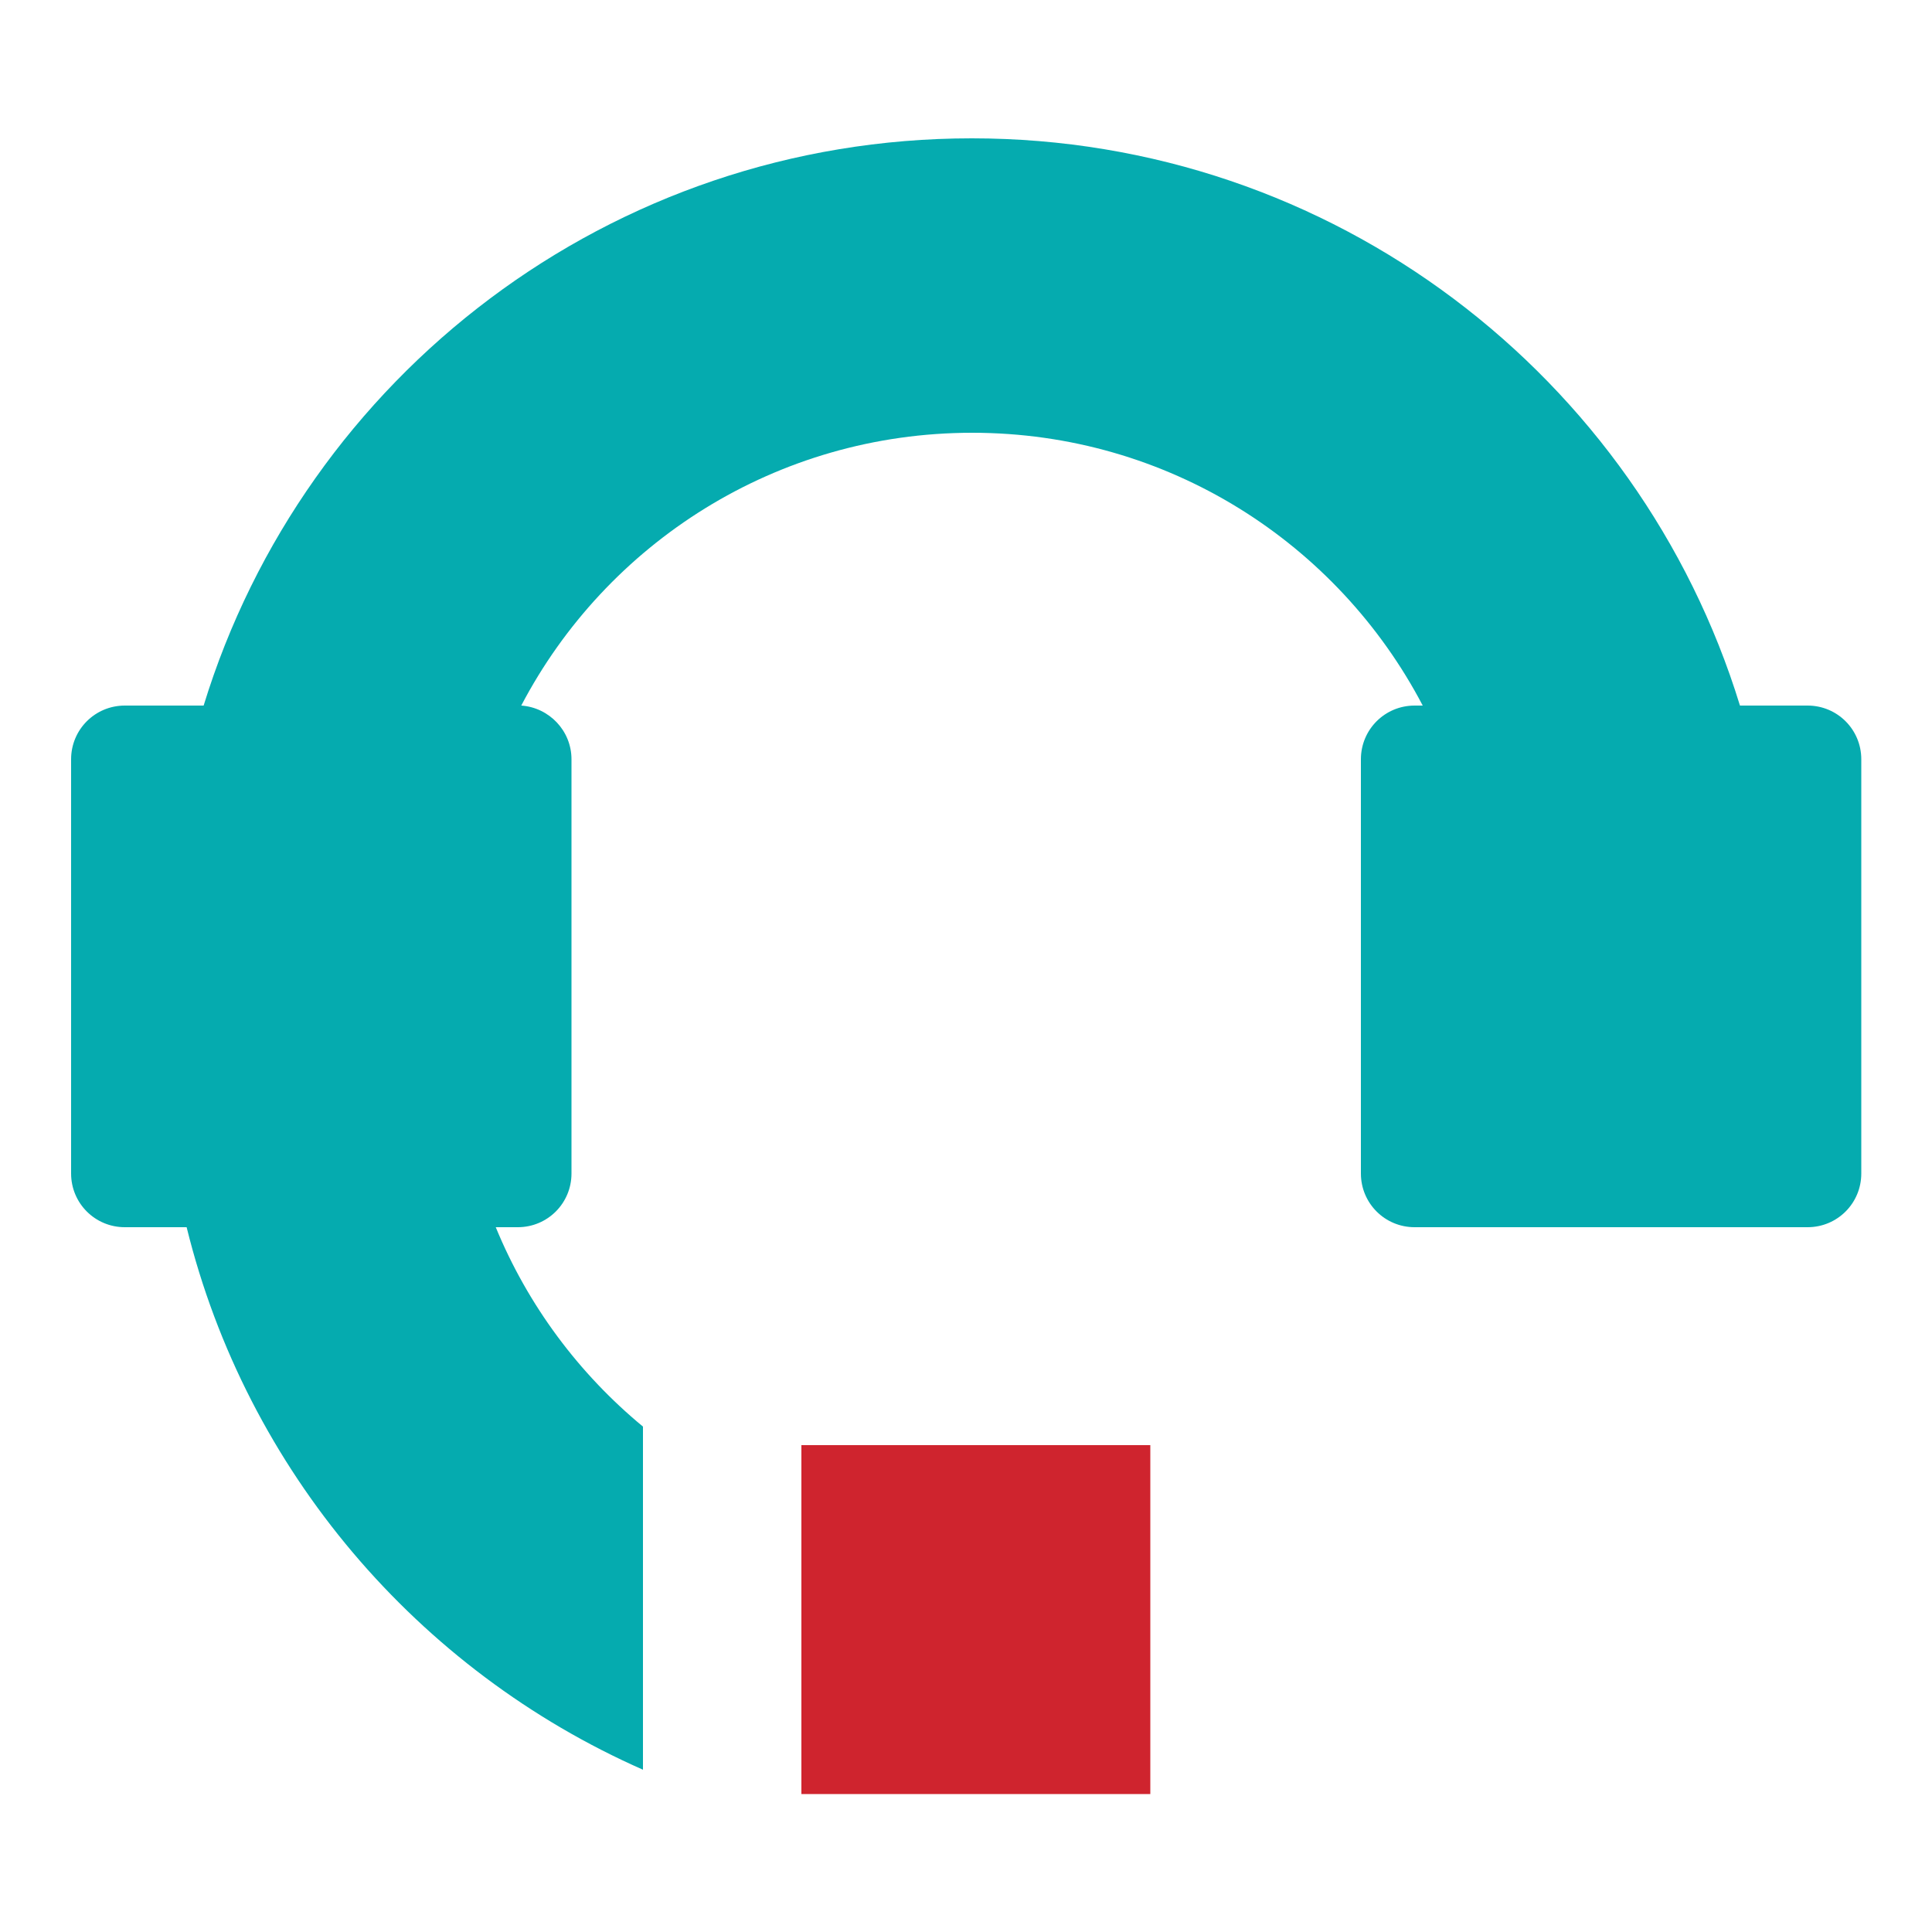
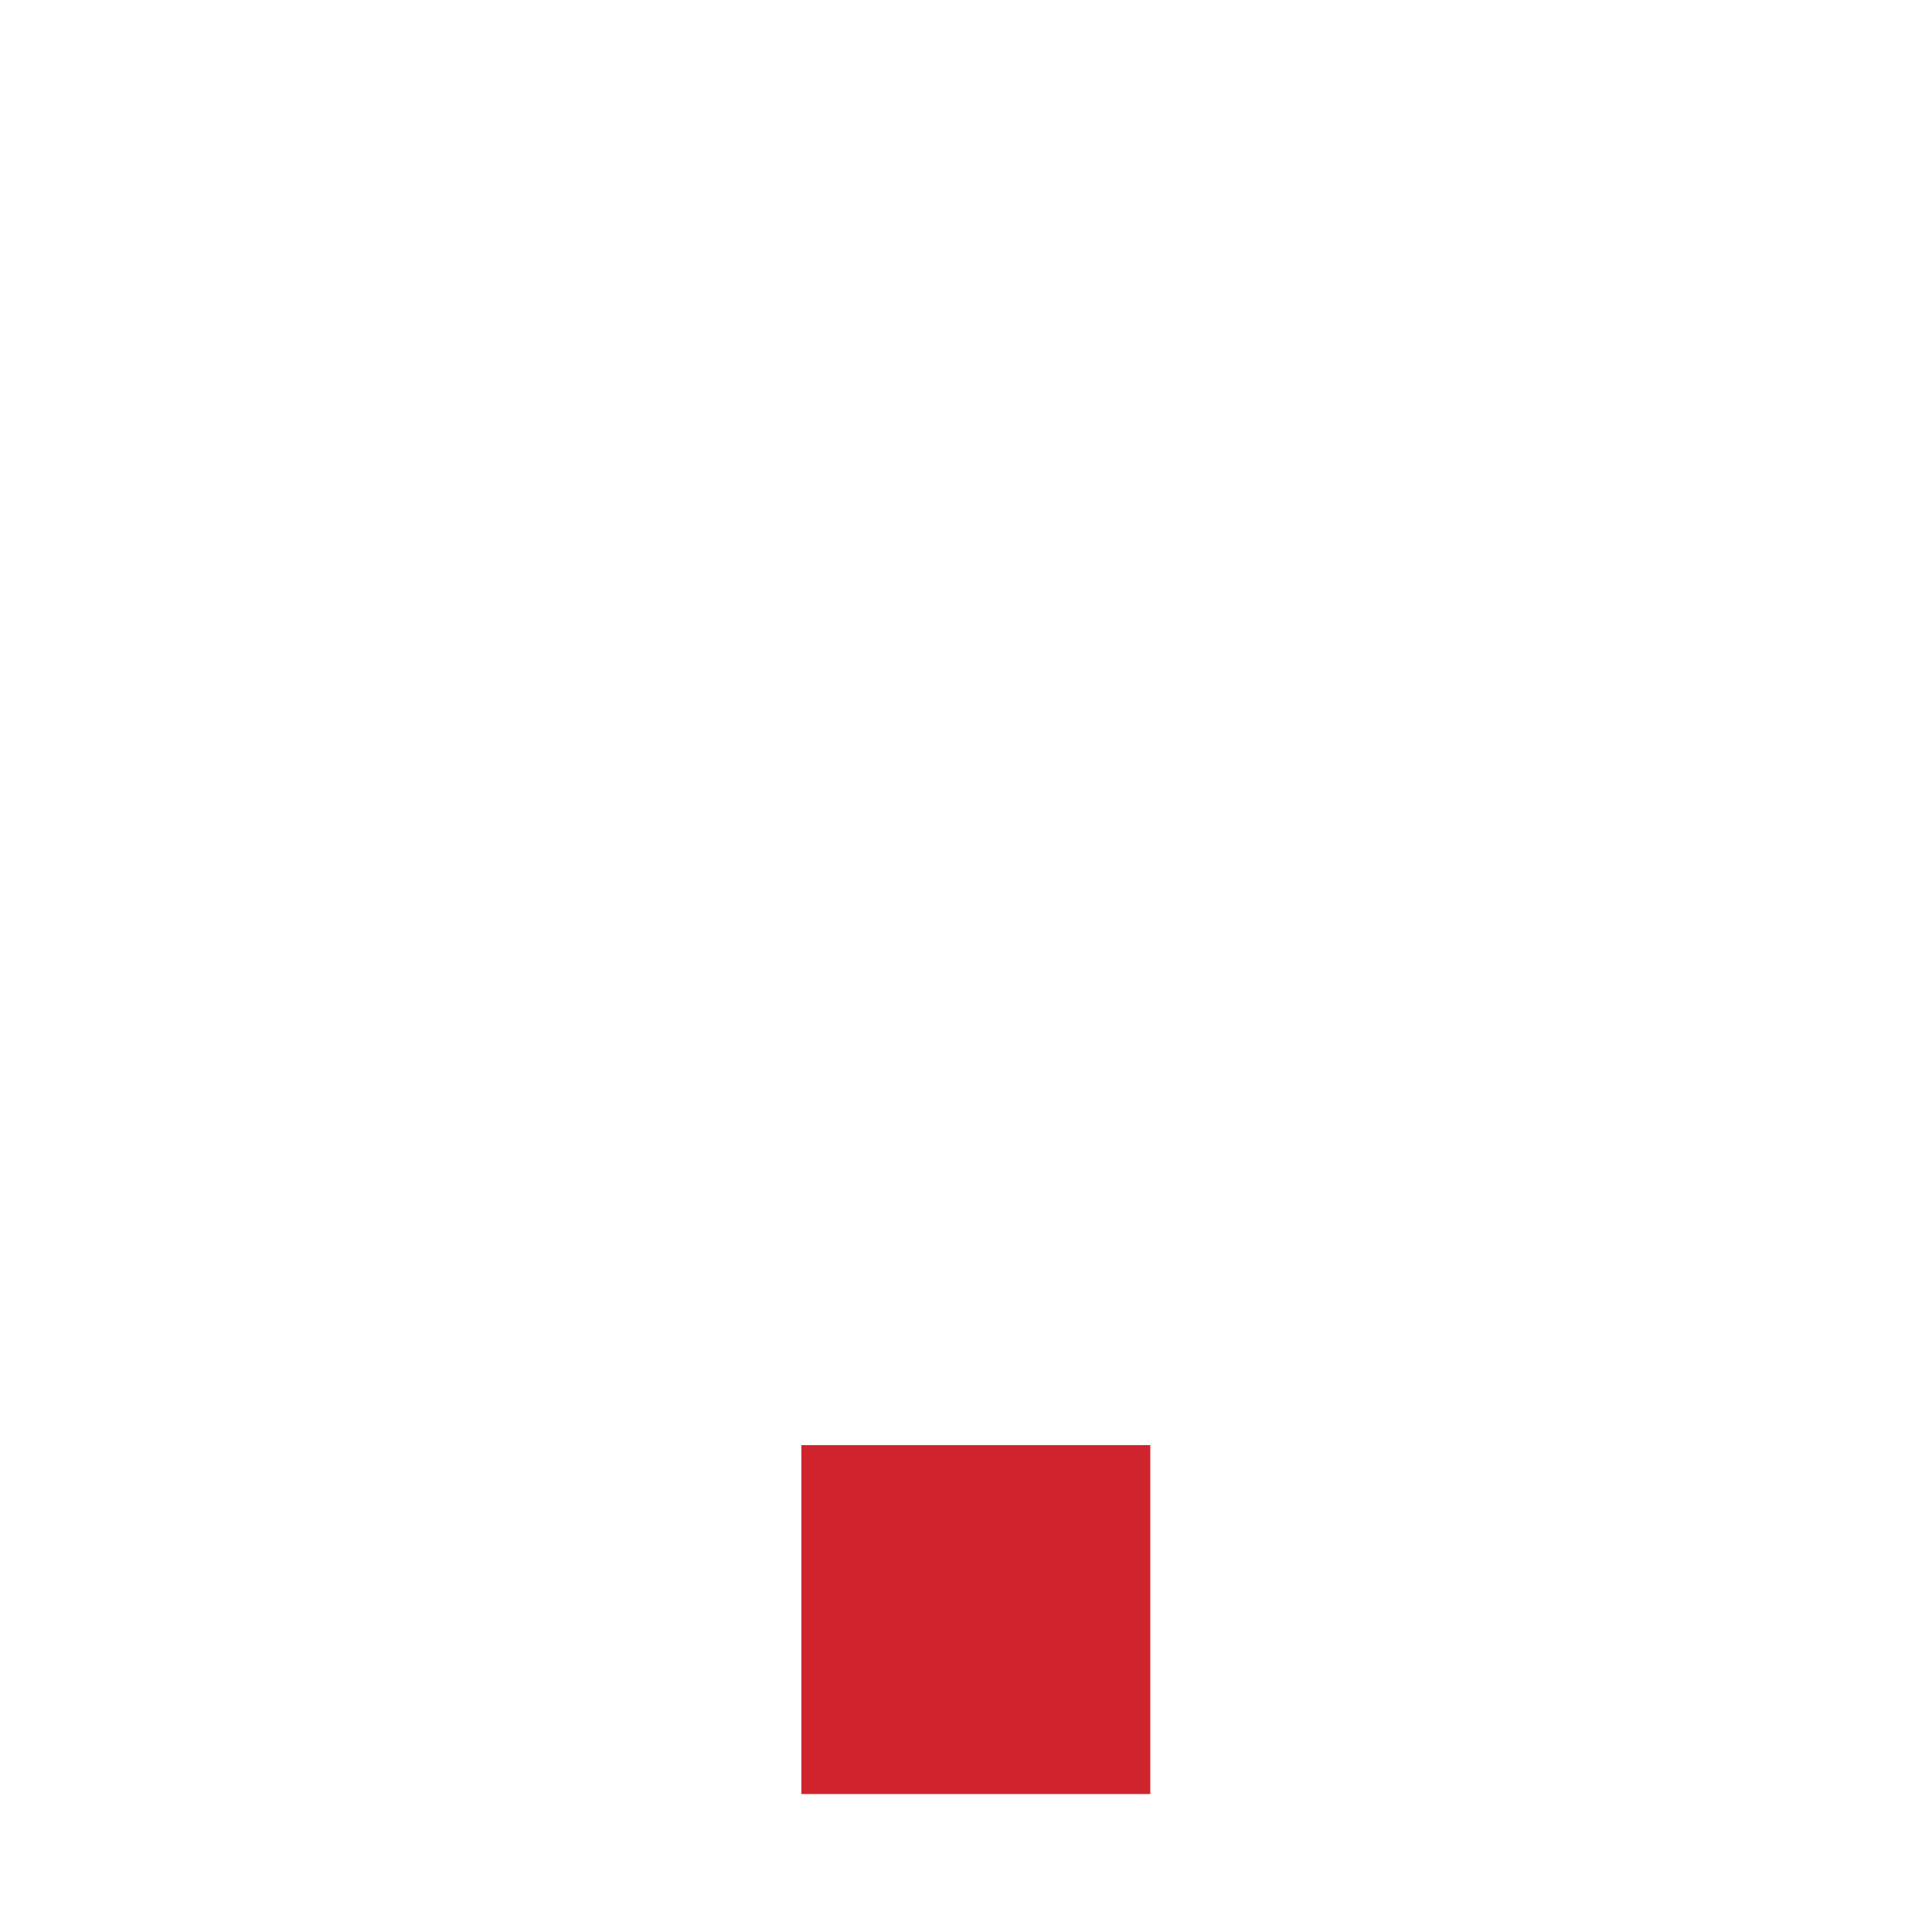
<svg xmlns="http://www.w3.org/2000/svg" version="1.1" viewBox="0 0 500 500">
  <defs>
    <style>
      .cls-1 {
        fill: #cf242e;
      }

      .cls-2 {
        fill: #05abaf;
      }
    </style>
  </defs>
  <g>
    <g id="Camada_1">
      <g>
-         <path class="cls-2" d="M467.8,182.6h-17.5c-26.1-85-105.2-146.8-198.8-146.8S78.8,97.5,52.7,182.6h-20.4c-7.7,0-13.9,6.2-13.9,13.9v107.2c0,7.7,6.2,13.9,13.9,13.9h16c15.5,63,59.8,114.7,118.1,140.4v-88.8c-16.6-13.7-29.8-31.4-38.1-51.6h5.7c7.7,0,13.9-6.2,13.9-13.9v-107.2c0-7.4-5.8-13.4-13-13.9,22-42,66-70.6,116.7-70.6s94.6,28.6,116.6,70.6h-2.1c-7.7,0-13.9,6.2-13.9,13.9v107.2c0,7.7,6.2,13.9,13.9,13.9h101.7c7.7,0,13.9-6.2,13.9-13.9v-107.2c0-7.7-6.2-13.9-13.9-13.9Z" />
        <rect class="cls-1" x="207.4" y="374" width="90.3" height="90.3" />
      </g>
    </g>
  </g>
</svg>